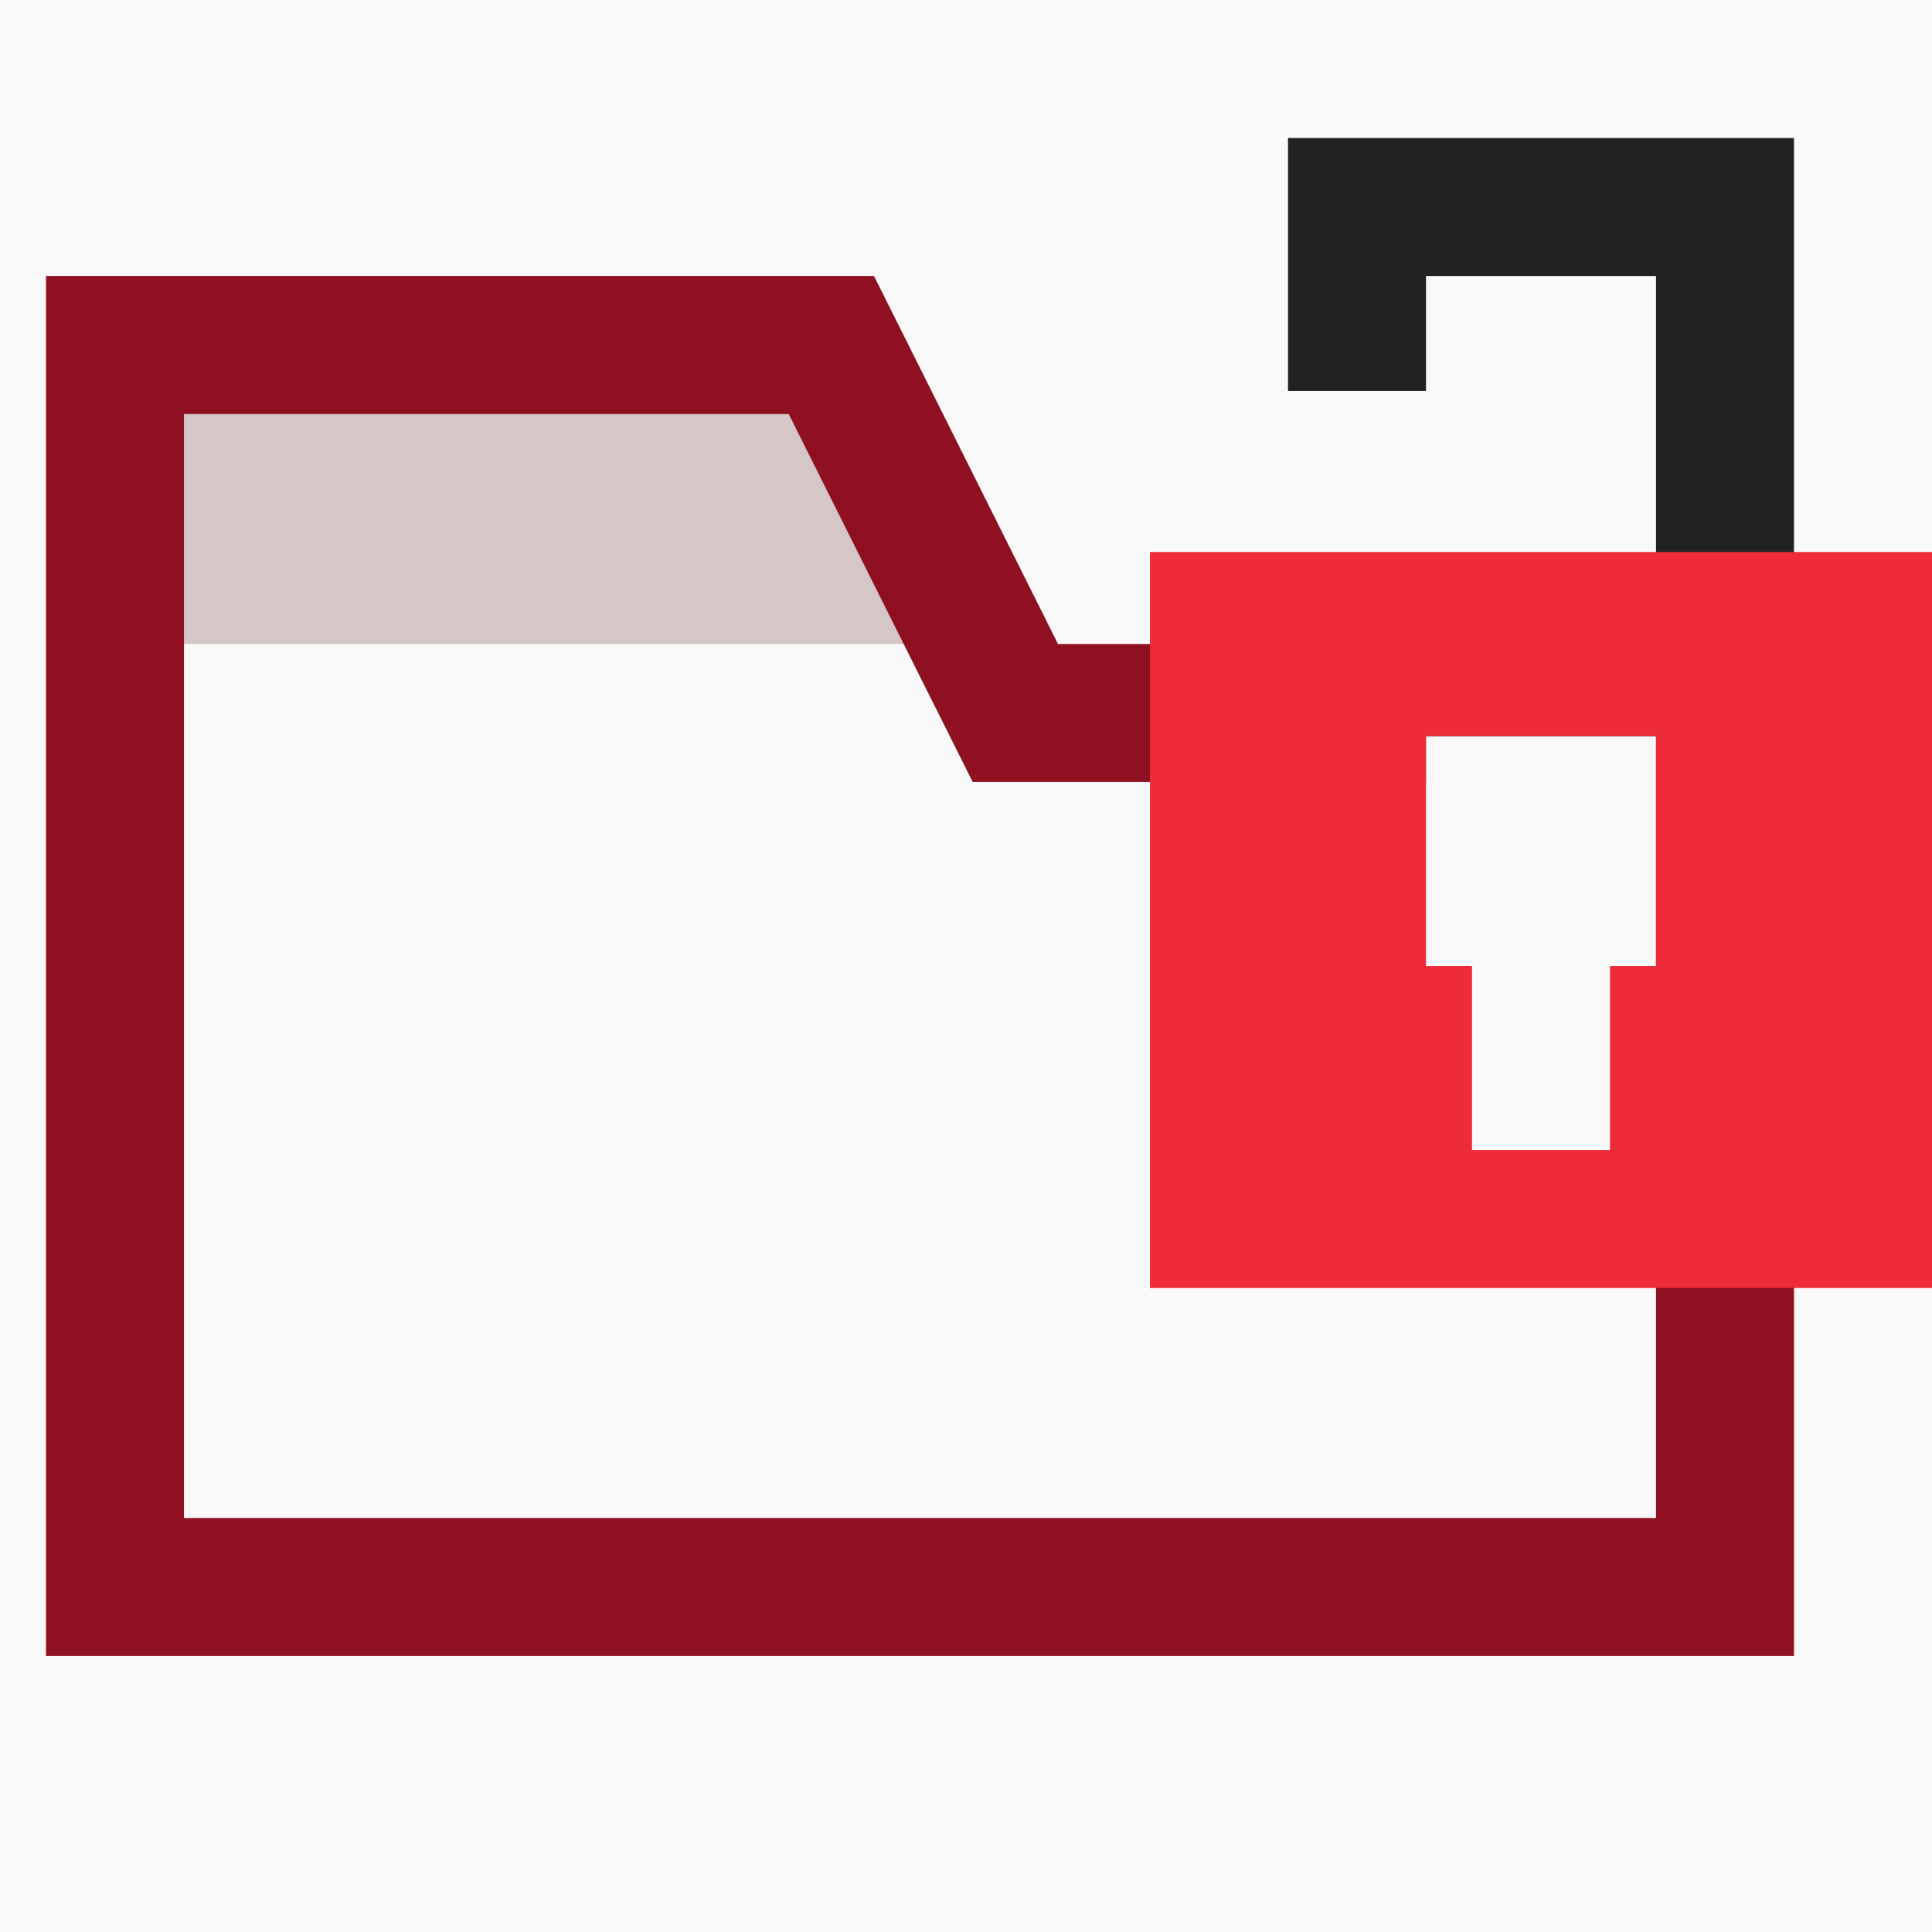
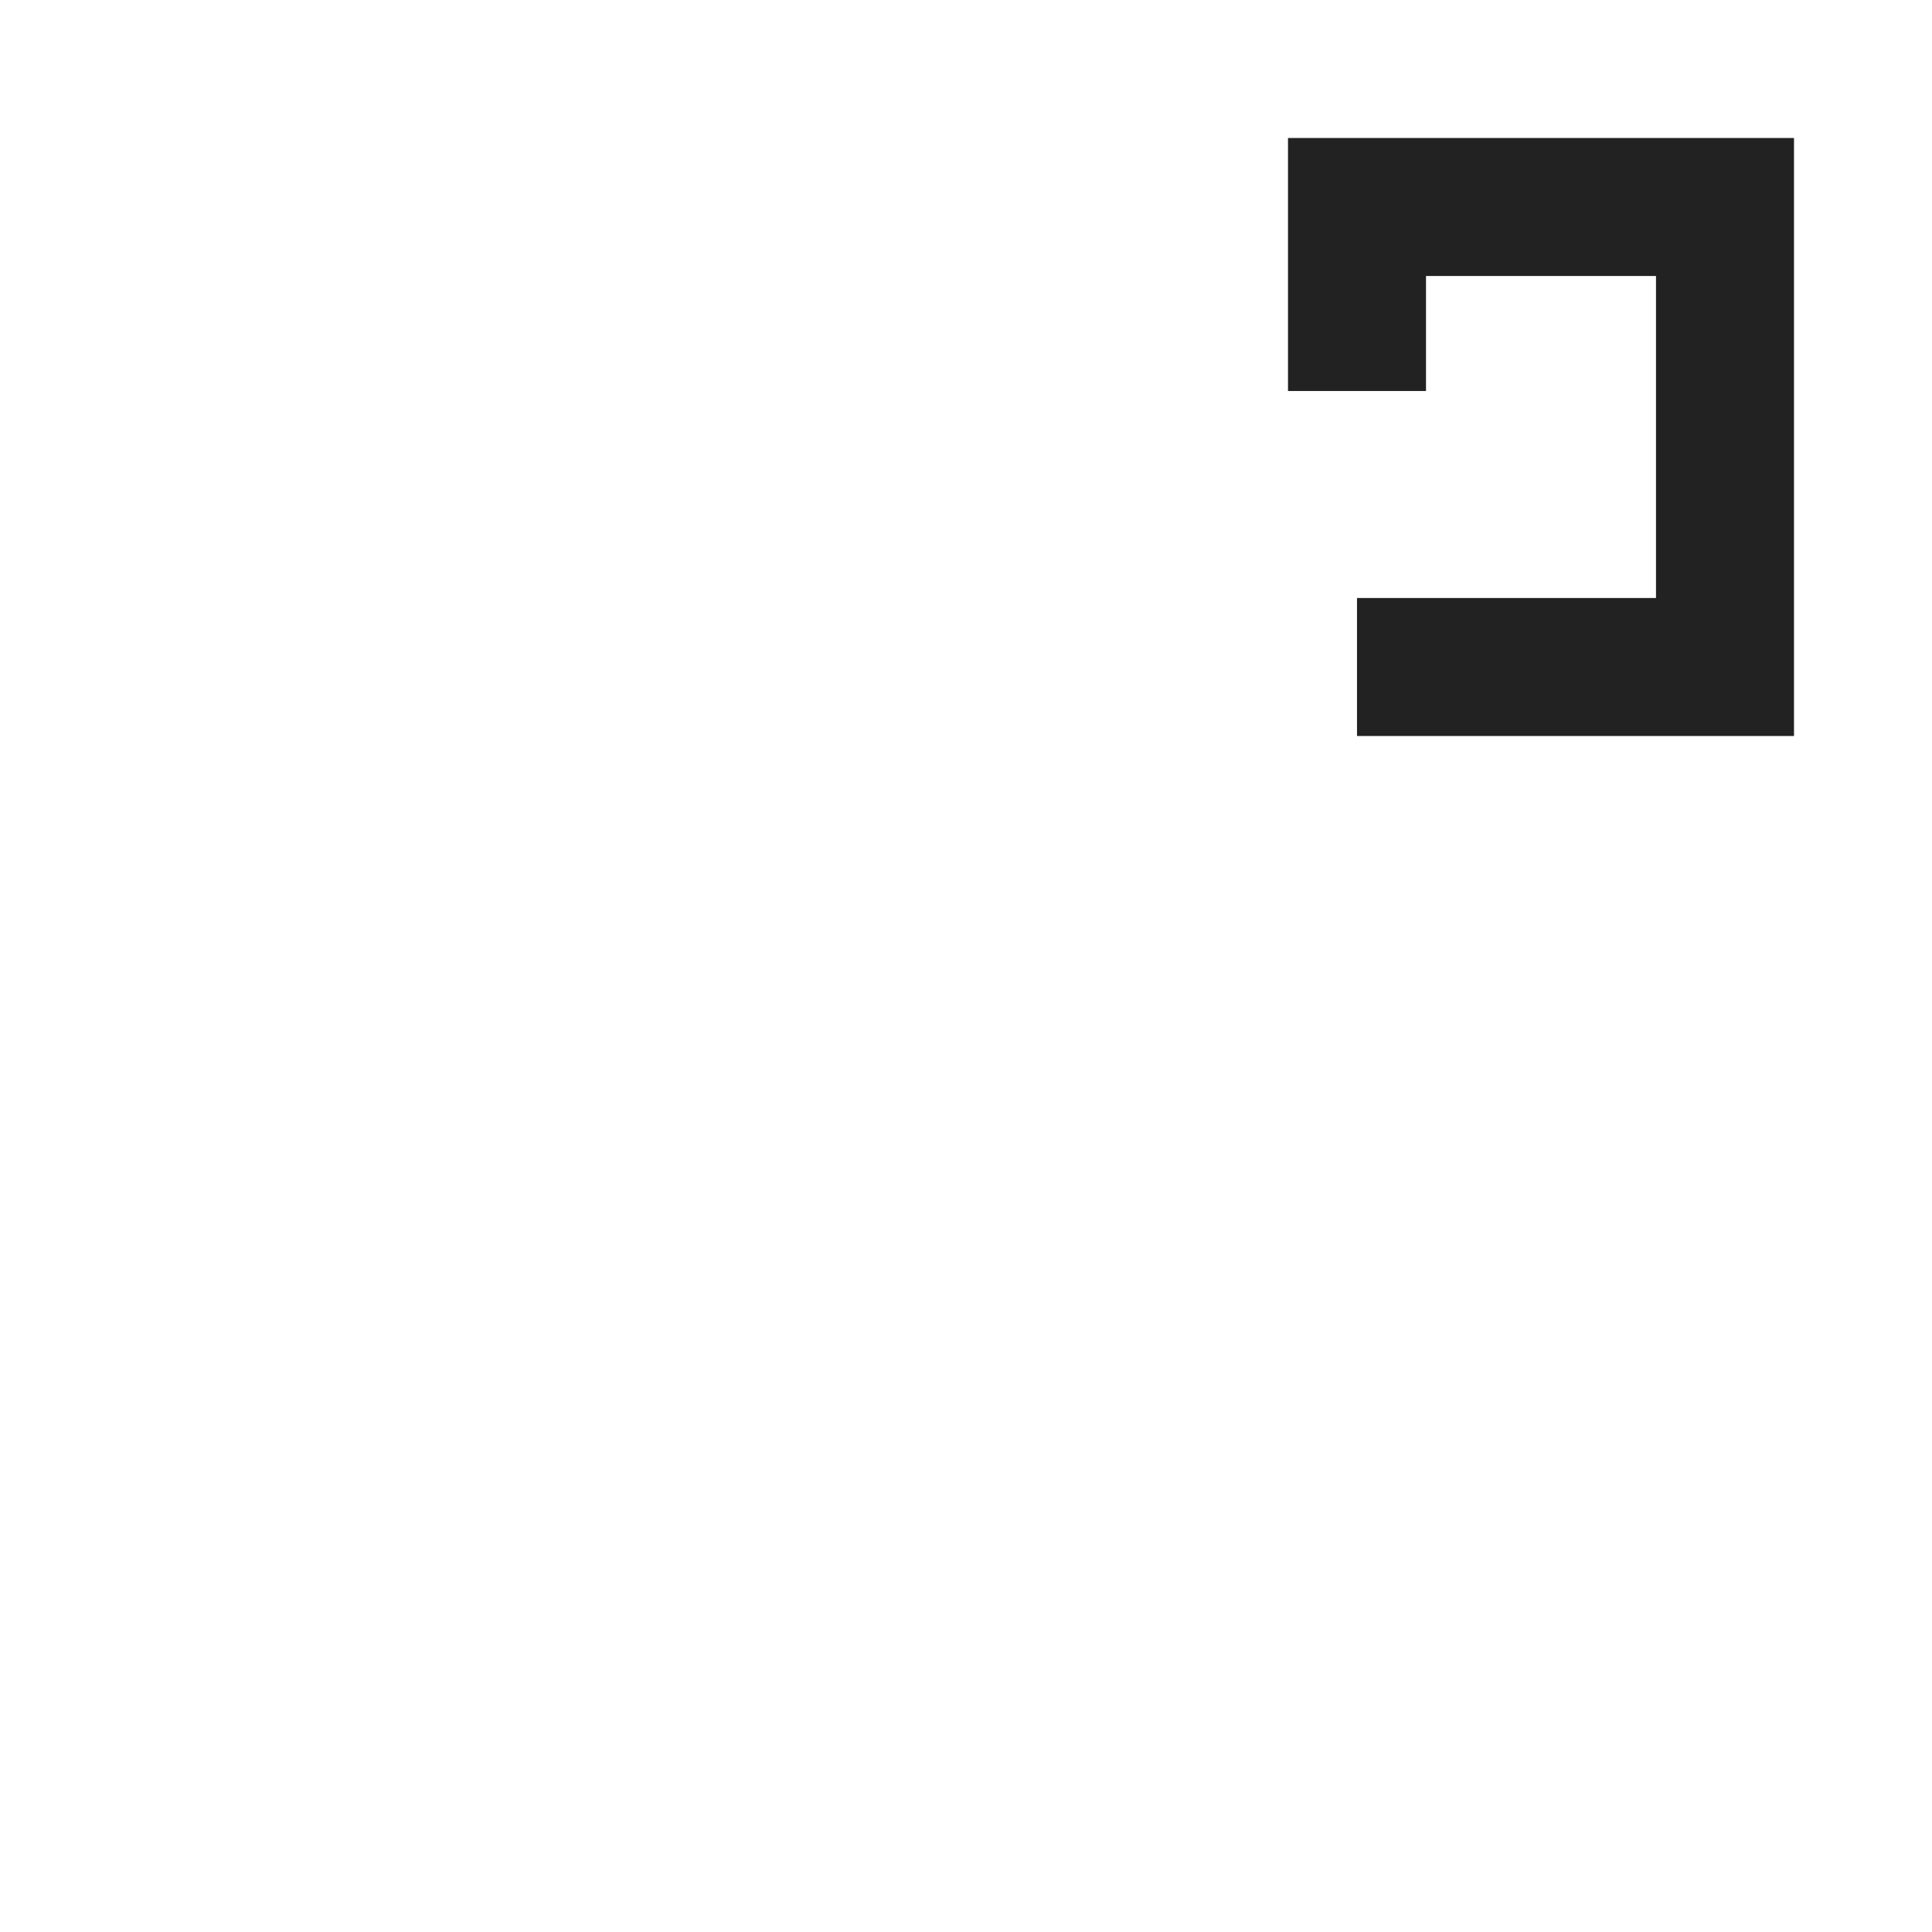
<svg xmlns="http://www.w3.org/2000/svg" width="42" height="42" fill="none" viewBox="0 0 42 42">
-   <path fill="#C4C4C4" d="M0 0H42V42H0z" opacity=".1" />
-   <path fill="#D6C7C7" d="M4 8H20V14H4z" />
-   <path fill="#8E1021" fill-rule="evenodd" d="M20.317 15.342L21.146 17H31v-1h5v17H4V9h13.146l3.17 6.342zM23 14l-4-8H1v30h38V14H23z" clip-rule="evenodd" />
  <path stroke="#222" stroke-width="3" d="M29.5 14.5h8v-10h-8v4" />
-   <path fill="#EE2B38" fill-rule="evenodd" d="M42 12H25v16h17V12zM32 25v-4h-1v-5h5v5h-1v4h-3z" clip-rule="evenodd" />
</svg>